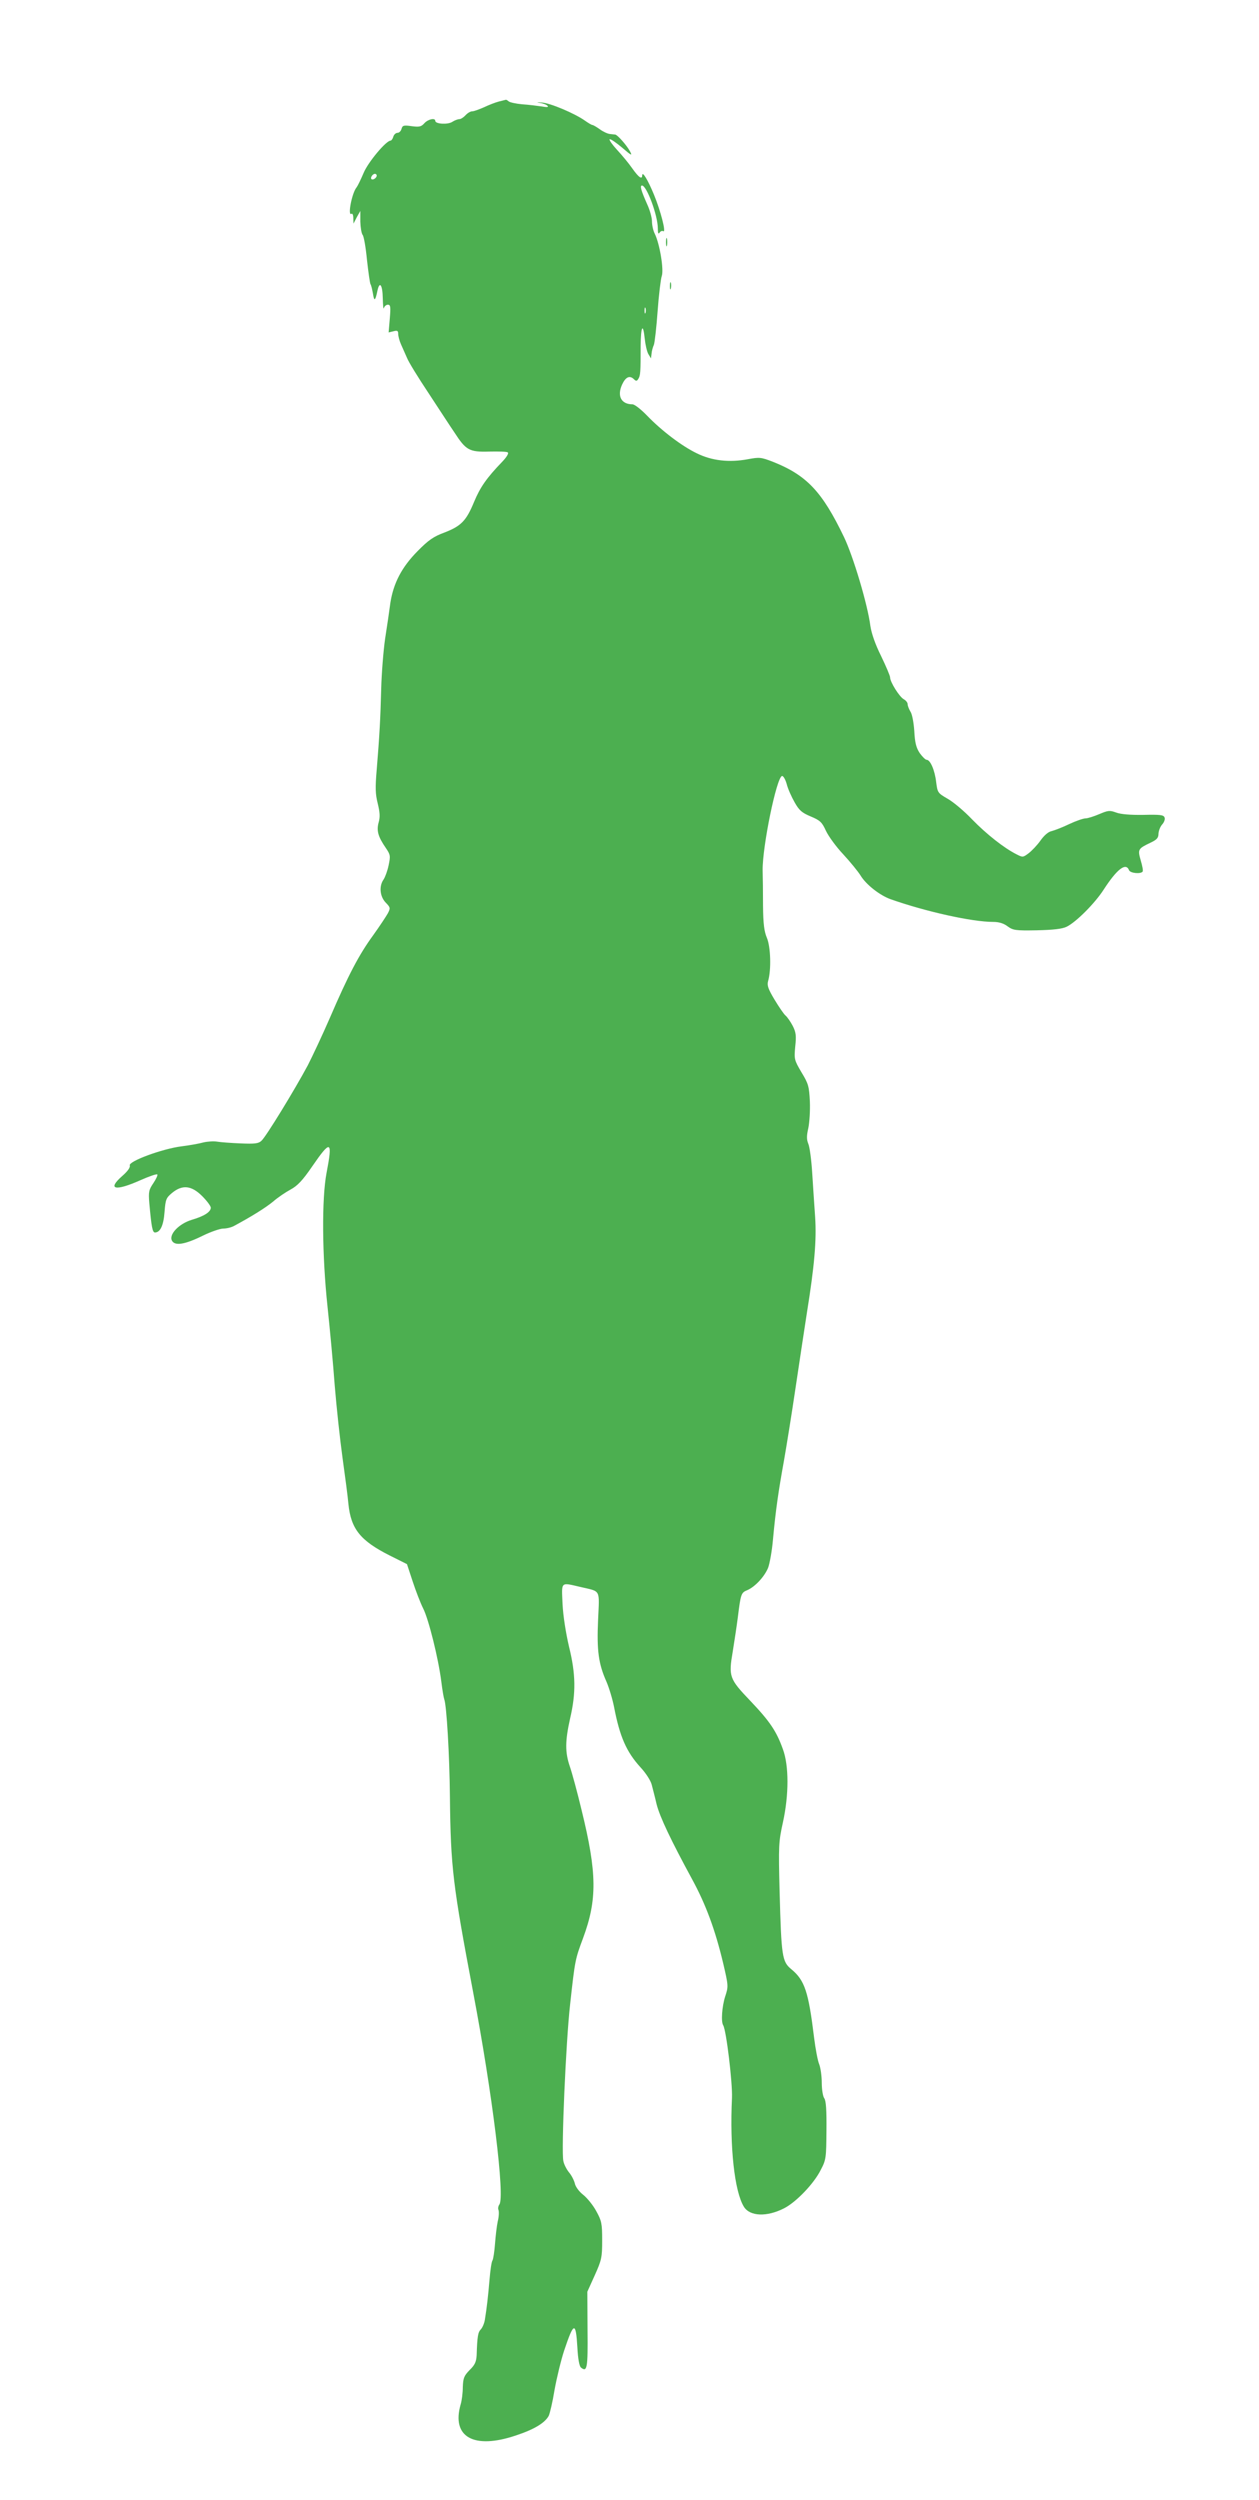
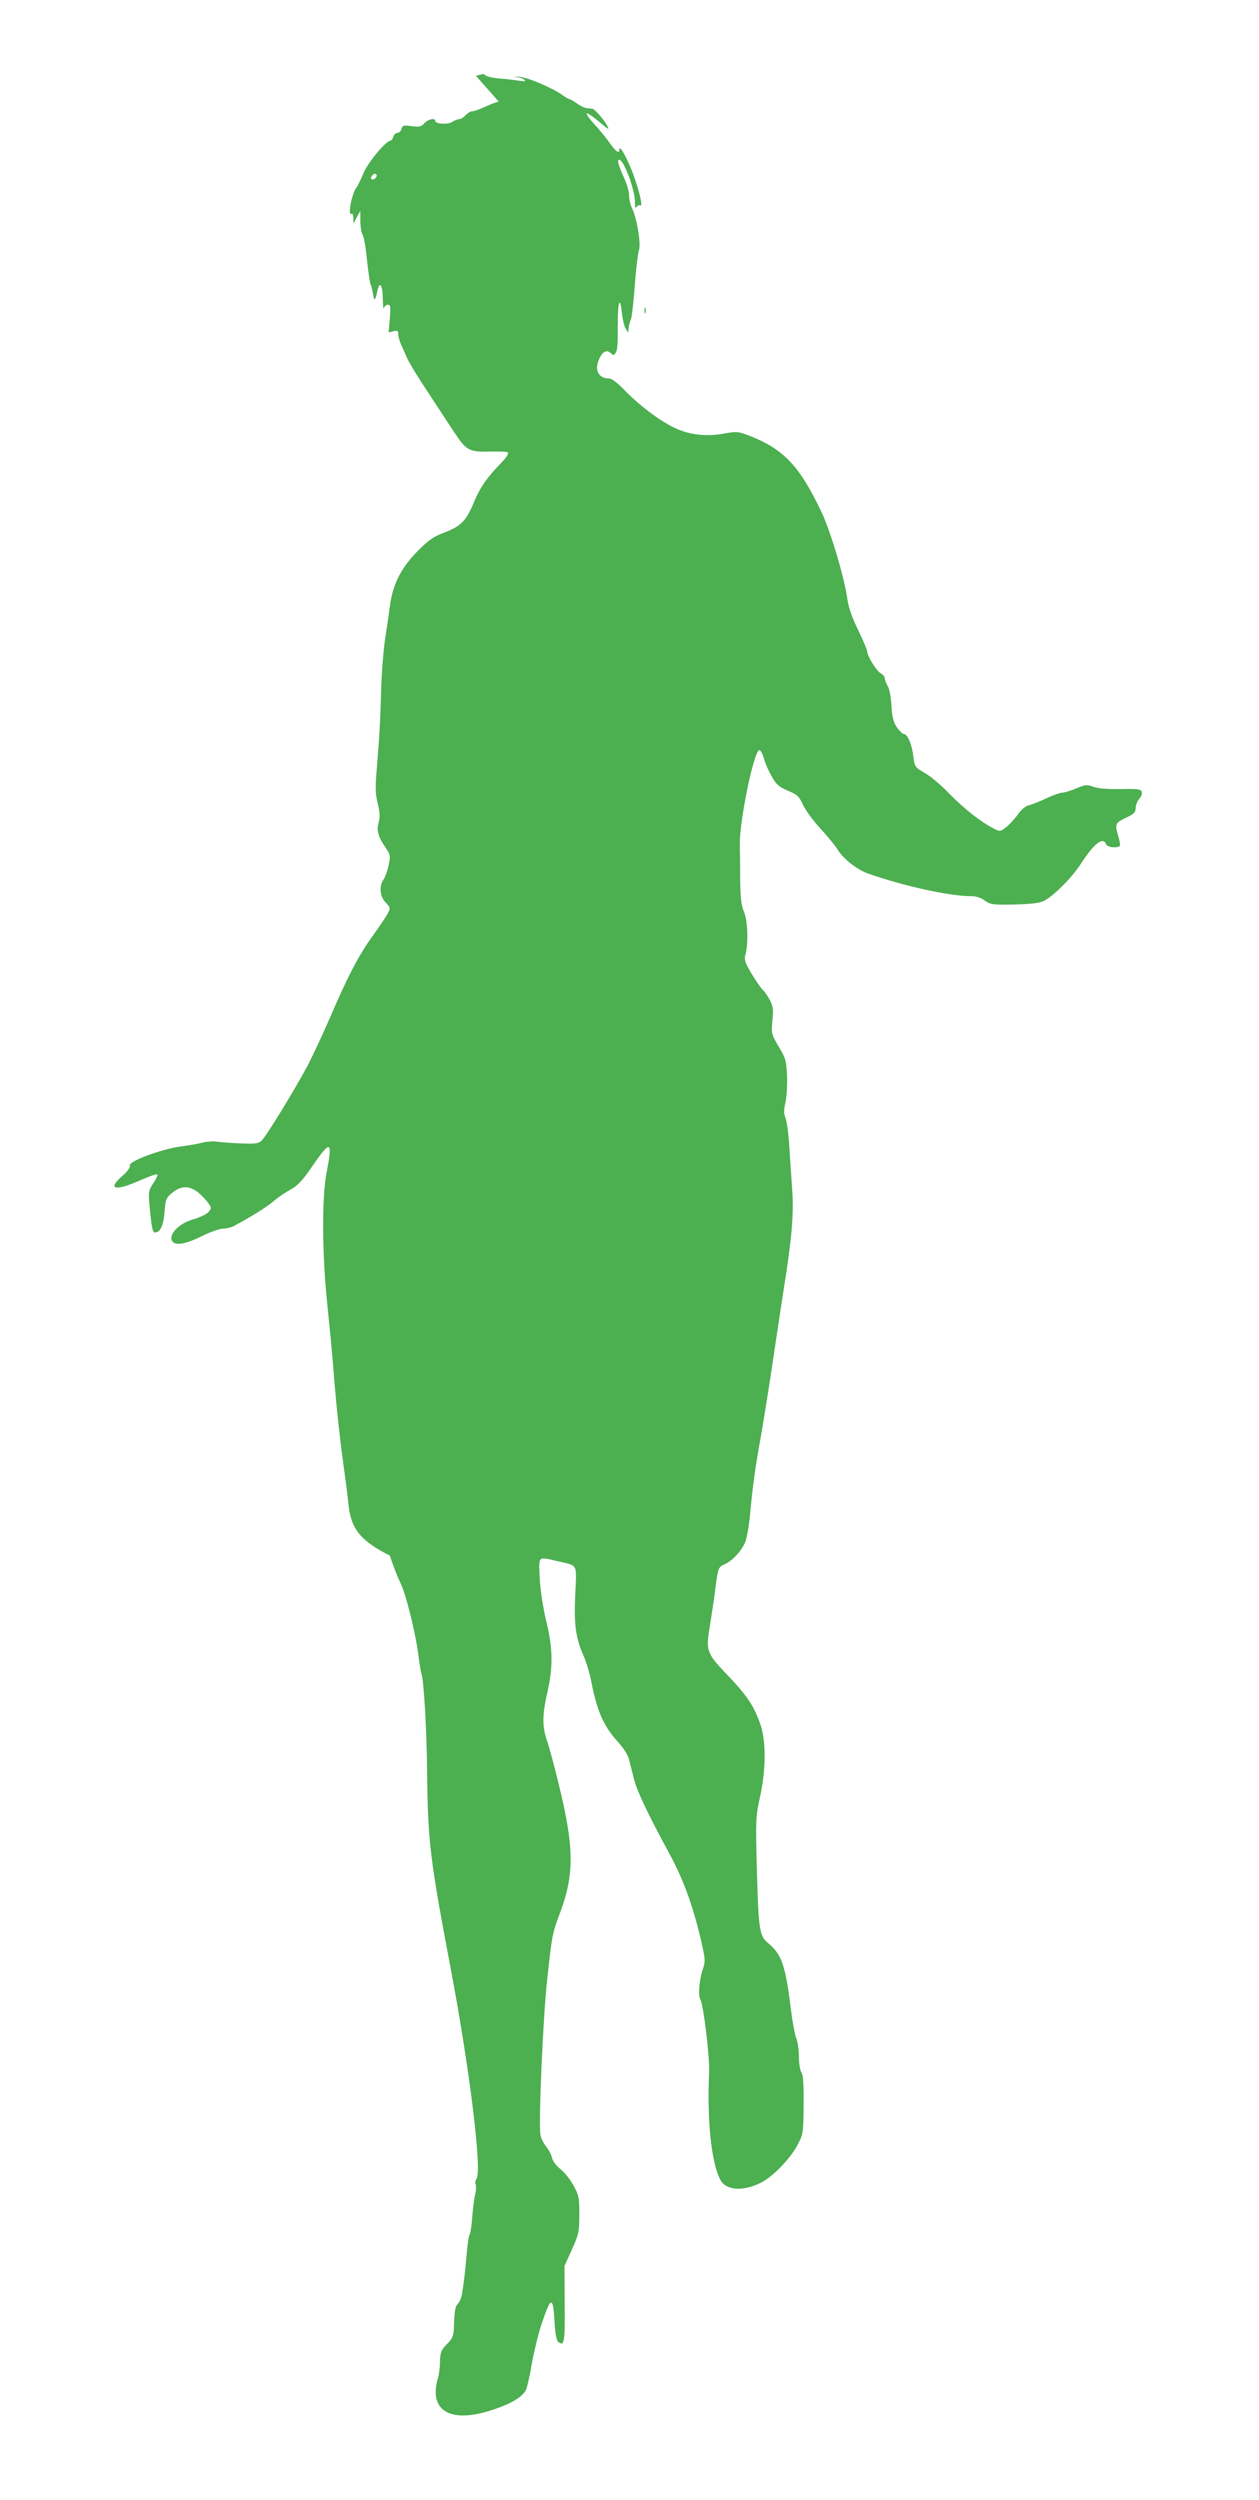
<svg xmlns="http://www.w3.org/2000/svg" version="1.0" width="645pt" height="1280pt" viewBox="0 0 645 1280" preserveAspectRatio="xMidYMid meet">
  <g transform="translate(0,1280) scale(0.1,-0.1)" fill="#4caf50" stroke="none">
-     <path d="M2555 12280 c-16 -4 -50 -17 -75 -29 -25 -11 -52 -21 -61 -21 -9 0 -24 -9 -34 -20 -10 -11 -24 -20 -32 -20 -7 0 -24 -6 -36 -14 -23 -15 -87 -11 -87 5 0 17 -37 9 -56 -12 -16 -18 -26 -20 -65 -15 -41 6 -47 4 -52 -14 -3 -11 -12 -20 -20 -20 -9 0 -19 -9 -22 -20 -3 -11 -10 -20 -14 -20 -23 0 -115 -110 -138 -165 -14 -33 -30 -66 -36 -74 -24 -28 -47 -148 -27 -136 6 4 10 -6 10 -22 l1 -28 17 33 18 32 0 -55 c1 -30 6 -61 12 -68 6 -7 16 -64 22 -127 7 -63 15 -119 18 -125 4 -5 9 -28 13 -50 6 -40 12 -36 23 18 11 50 26 28 27 -40 1 -38 3 -60 6 -50 2 9 12 17 20 17 14 0 15 -11 10 -71 l-6 -71 25 6 c19 5 24 3 24 -13 0 -11 6 -35 14 -53 8 -18 22 -50 31 -70 8 -21 58 -102 110 -180 52 -79 111 -170 133 -202 59 -91 76 -101 178 -98 47 1 90 0 95 -4 7 -4 -5 -24 -28 -48 -81 -84 -113 -131 -144 -205 -40 -97 -66 -124 -151 -157 -57 -21 -83 -39 -139 -96 -81 -82 -123 -163 -139 -264 -5 -38 -17 -121 -27 -184 -9 -63 -18 -178 -20 -255 -4 -156 -9 -245 -23 -415 -8 -93 -7 -125 5 -173 11 -45 13 -69 5 -97 -12 -43 -3 -74 37 -132 23 -34 24 -40 14 -88 -6 -29 -18 -61 -26 -73 -24 -34 -19 -87 11 -118 24 -25 25 -28 11 -55 -9 -16 -42 -66 -75 -112 -73 -100 -127 -203 -221 -421 -39 -90 -91 -200 -114 -245 -67 -125 -216 -369 -238 -387 -15 -14 -35 -16 -106 -13 -49 2 -103 6 -120 9 -18 3 -50 1 -71 -4 -21 -6 -72 -15 -112 -20 -97 -12 -274 -77 -265 -98 3 -10 -11 -30 -40 -55 -77 -68 -35 -78 93 -21 45 20 85 34 88 30 3 -3 -6 -23 -20 -44 -23 -34 -26 -44 -21 -103 11 -122 16 -150 29 -150 27 0 44 36 49 105 5 64 8 72 38 97 53 44 100 39 155 -16 24 -24 44 -51 44 -59 0 -22 -35 -44 -97 -62 -66 -20 -119 -75 -102 -107 15 -28 66 -20 159 26 41 20 88 36 104 36 17 0 42 6 56 14 93 50 161 93 199 124 24 21 64 48 90 62 35 19 61 46 111 119 95 138 105 133 73 -34 -25 -131 -23 -423 5 -685 12 -113 29 -295 37 -405 9 -110 27 -276 40 -370 13 -93 27 -199 30 -235 13 -128 61 -188 212 -264 l88 -44 29 -88 c16 -49 40 -111 54 -139 28 -55 78 -256 93 -375 5 -41 12 -82 15 -90 12 -31 27 -284 29 -500 4 -363 15 -450 119 -1000 99 -520 164 -1051 134 -1087 -5 -7 -8 -20 -4 -28 3 -9 2 -35 -4 -58 -5 -23 -11 -75 -14 -115 -3 -40 -9 -79 -13 -85 -5 -7 -11 -50 -15 -97 -7 -84 -14 -145 -24 -207 -3 -18 -12 -39 -20 -48 -15 -15 -19 -35 -22 -133 -2 -34 -9 -50 -36 -76 -29 -30 -33 -41 -35 -87 0 -30 -5 -70 -11 -89 -48 -167 67 -232 283 -159 94 31 148 64 168 100 6 12 20 71 30 133 11 61 33 152 49 201 50 149 60 151 68 16 3 -58 10 -95 18 -102 32 -26 36 -5 34 192 l-1 196 38 84 c35 78 38 91 38 179 0 87 -3 100 -30 149 -16 30 -46 67 -67 84 -21 16 -40 42 -43 58 -4 16 -17 42 -30 57 -12 15 -26 41 -29 59 -11 51 13 611 35 803 25 228 26 229 66 337 73 197 72 333 -8 658 -21 88 -48 187 -59 219 -26 75 -25 133 1 249 30 129 29 226 -6 367 -16 69 -30 156 -33 218 -5 117 -12 111 92 87 106 -25 97 -8 90 -169 -7 -156 2 -224 43 -316 13 -30 31 -89 39 -130 29 -151 63 -229 135 -308 28 -30 53 -69 58 -90 5 -20 17 -65 25 -100 17 -66 74 -185 181 -382 71 -130 119 -260 160 -432 27 -116 27 -118 10 -170 -16 -50 -22 -129 -10 -147 16 -27 48 -294 45 -371 -12 -254 13 -480 61 -558 31 -50 118 -53 206 -8 61 31 153 126 188 197 27 51 28 61 29 201 1 104 -2 152 -11 165 -7 9 -13 45 -13 79 0 34 -6 77 -13 95 -8 19 -19 79 -26 134 -29 238 -48 296 -117 353 -47 39 -51 62 -60 397 -6 237 -5 255 17 355 31 141 31 290 0 374 -33 93 -68 144 -167 248 -108 113 -112 124 -90 253 8 50 20 128 26 175 15 121 17 126 49 139 39 17 87 68 106 114 8 21 20 86 25 145 14 152 28 247 56 402 13 74 40 241 59 370 19 129 46 305 59 390 38 236 50 370 42 489 -4 58 -11 160 -15 226 -4 66 -13 133 -20 149 -9 22 -9 41 0 80 6 29 10 90 8 137 -4 77 -7 90 -43 149 -37 63 -38 67 -32 132 6 55 4 73 -13 106 -11 21 -27 44 -36 52 -9 7 -34 44 -57 82 -33 55 -39 73 -33 95 17 58 13 176 -6 221 -14 33 -19 71 -20 165 0 67 -1 149 -2 182 -1 123 71 473 99 482 6 2 17 -16 24 -40 6 -25 25 -67 41 -95 23 -41 37 -53 82 -72 48 -20 58 -29 78 -73 13 -28 53 -83 89 -121 36 -39 76 -88 89 -109 28 -46 98 -101 154 -121 179 -63 416 -116 525 -116 29 0 53 -7 73 -22 29 -21 40 -23 150 -21 85 2 130 7 153 18 48 23 145 120 190 190 68 105 114 141 130 100 6 -16 61 -21 70 -7 3 5 -2 30 -10 57 -16 56 -14 60 49 90 34 16 42 25 42 47 1 15 9 36 19 47 10 11 16 27 12 36 -5 13 -23 15 -108 13 -68 -1 -116 3 -140 12 -33 12 -41 11 -86 -8 -28 -12 -60 -22 -71 -22 -11 0 -49 -13 -83 -29 -35 -17 -75 -32 -90 -36 -17 -3 -39 -22 -58 -49 -17 -24 -45 -53 -61 -65 -28 -21 -30 -21 -61 -5 -64 32 -154 103 -228 179 -41 43 -97 90 -126 106 -50 29 -51 31 -58 85 -7 61 -30 114 -49 114 -6 0 -22 16 -35 34 -18 27 -25 53 -28 113 -3 43 -11 88 -20 100 -7 12 -14 29 -14 37 0 9 -9 20 -20 26 -22 12 -70 88 -70 112 0 8 -21 57 -46 109 -30 60 -49 115 -55 154 -14 110 -88 357 -135 455 -112 233 -191 317 -365 386 -60 23 -68 24 -127 13 -96 -18 -185 -8 -262 30 -77 37 -181 116 -256 194 -30 31 -63 57 -74 57 -57 0 -80 42 -53 101 18 39 39 49 61 27 10 -10 15 -10 22 2 11 17 12 33 12 168 1 101 12 123 21 38 3 -30 11 -65 18 -78 l14 -23 3 25 c1 14 7 34 12 45 4 11 13 88 19 172 6 83 16 164 21 179 12 31 -10 166 -36 218 -8 16 -14 44 -14 63 0 19 -11 58 -24 86 -32 72 -39 97 -27 97 24 0 81 -153 81 -219 0 -25 3 -32 9 -22 5 7 13 11 19 7 16 -9 -14 106 -48 188 -31 75 -59 121 -60 99 0 -24 -17 -13 -51 35 -18 26 -53 68 -78 95 -24 26 -41 50 -38 54 4 3 32 -16 63 -42 50 -43 55 -45 41 -19 -17 31 -63 83 -75 85 -4 0 -16 2 -28 3 -11 1 -35 12 -51 24 -17 12 -34 22 -38 22 -4 0 -21 10 -38 22 -52 37 -179 91 -222 93 -25 2 -29 1 -10 -2 17 -2 35 -9 40 -15 7 -7 -3 -8 -30 -3 -22 3 -67 9 -100 11 -33 3 -64 10 -69 15 -6 5 -12 9 -15 8 -4 -1 -19 -5 -36 -9z m-625 -379 c0 -12 -20 -25 -27 -18 -7 7 6 27 18 27 5 0 9 -4 9 -9z m1377 -703 c-3 -7 -5 -2 -5 12 0 14 2 19 5 13 2 -7 2 -19 0 -25z" />
-     <path d="M3412 11560 c0 -19 2 -27 5 -17 2 9 2 25 0 35 -3 9 -5 1 -5 -18z" />
-     <path d="M3432 11335 c0 -16 2 -22 5 -12 2 9 2 23 0 30 -3 6 -5 -1 -5 -18z" />
+     <path d="M2555 12280 c-16 -4 -50 -17 -75 -29 -25 -11 -52 -21 -61 -21 -9 0 -24 -9 -34 -20 -10 -11 -24 -20 -32 -20 -7 0 -24 -6 -36 -14 -23 -15 -87 -11 -87 5 0 17 -37 9 -56 -12 -16 -18 -26 -20 -65 -15 -41 6 -47 4 -52 -14 -3 -11 -12 -20 -20 -20 -9 0 -19 -9 -22 -20 -3 -11 -10 -20 -14 -20 -23 0 -115 -110 -138 -165 -14 -33 -30 -66 -36 -74 -24 -28 -47 -148 -27 -136 6 4 10 -6 10 -22 l1 -28 17 33 18 32 0 -55 c1 -30 6 -61 12 -68 6 -7 16 -64 22 -127 7 -63 15 -119 18 -125 4 -5 9 -28 13 -50 6 -40 12 -36 23 18 11 50 26 28 27 -40 1 -38 3 -60 6 -50 2 9 12 17 20 17 14 0 15 -11 10 -71 l-6 -71 25 6 c19 5 24 3 24 -13 0 -11 6 -35 14 -53 8 -18 22 -50 31 -70 8 -21 58 -102 110 -180 52 -79 111 -170 133 -202 59 -91 76 -101 178 -98 47 1 90 0 95 -4 7 -4 -5 -24 -28 -48 -81 -84 -113 -131 -144 -205 -40 -97 -66 -124 -151 -157 -57 -21 -83 -39 -139 -96 -81 -82 -123 -163 -139 -264 -5 -38 -17 -121 -27 -184 -9 -63 -18 -178 -20 -255 -4 -156 -9 -245 -23 -415 -8 -93 -7 -125 5 -173 11 -45 13 -69 5 -97 -12 -43 -3 -74 37 -132 23 -34 24 -40 14 -88 -6 -29 -18 -61 -26 -73 -24 -34 -19 -87 11 -118 24 -25 25 -28 11 -55 -9 -16 -42 -66 -75 -112 -73 -100 -127 -203 -221 -421 -39 -90 -91 -200 -114 -245 -67 -125 -216 -369 -238 -387 -15 -14 -35 -16 -106 -13 -49 2 -103 6 -120 9 -18 3 -50 1 -71 -4 -21 -6 -72 -15 -112 -20 -97 -12 -274 -77 -265 -98 3 -10 -11 -30 -40 -55 -77 -68 -35 -78 93 -21 45 20 85 34 88 30 3 -3 -6 -23 -20 -44 -23 -34 -26 -44 -21 -103 11 -122 16 -150 29 -150 27 0 44 36 49 105 5 64 8 72 38 97 53 44 100 39 155 -16 24 -24 44 -51 44 -59 0 -22 -35 -44 -97 -62 -66 -20 -119 -75 -102 -107 15 -28 66 -20 159 26 41 20 88 36 104 36 17 0 42 6 56 14 93 50 161 93 199 124 24 21 64 48 90 62 35 19 61 46 111 119 95 138 105 133 73 -34 -25 -131 -23 -423 5 -685 12 -113 29 -295 37 -405 9 -110 27 -276 40 -370 13 -93 27 -199 30 -235 13 -128 61 -188 212 -264 c16 -49 40 -111 54 -139 28 -55 78 -256 93 -375 5 -41 12 -82 15 -90 12 -31 27 -284 29 -500 4 -363 15 -450 119 -1000 99 -520 164 -1051 134 -1087 -5 -7 -8 -20 -4 -28 3 -9 2 -35 -4 -58 -5 -23 -11 -75 -14 -115 -3 -40 -9 -79 -13 -85 -5 -7 -11 -50 -15 -97 -7 -84 -14 -145 -24 -207 -3 -18 -12 -39 -20 -48 -15 -15 -19 -35 -22 -133 -2 -34 -9 -50 -36 -76 -29 -30 -33 -41 -35 -87 0 -30 -5 -70 -11 -89 -48 -167 67 -232 283 -159 94 31 148 64 168 100 6 12 20 71 30 133 11 61 33 152 49 201 50 149 60 151 68 16 3 -58 10 -95 18 -102 32 -26 36 -5 34 192 l-1 196 38 84 c35 78 38 91 38 179 0 87 -3 100 -30 149 -16 30 -46 67 -67 84 -21 16 -40 42 -43 58 -4 16 -17 42 -30 57 -12 15 -26 41 -29 59 -11 51 13 611 35 803 25 228 26 229 66 337 73 197 72 333 -8 658 -21 88 -48 187 -59 219 -26 75 -25 133 1 249 30 129 29 226 -6 367 -16 69 -30 156 -33 218 -5 117 -12 111 92 87 106 -25 97 -8 90 -169 -7 -156 2 -224 43 -316 13 -30 31 -89 39 -130 29 -151 63 -229 135 -308 28 -30 53 -69 58 -90 5 -20 17 -65 25 -100 17 -66 74 -185 181 -382 71 -130 119 -260 160 -432 27 -116 27 -118 10 -170 -16 -50 -22 -129 -10 -147 16 -27 48 -294 45 -371 -12 -254 13 -480 61 -558 31 -50 118 -53 206 -8 61 31 153 126 188 197 27 51 28 61 29 201 1 104 -2 152 -11 165 -7 9 -13 45 -13 79 0 34 -6 77 -13 95 -8 19 -19 79 -26 134 -29 238 -48 296 -117 353 -47 39 -51 62 -60 397 -6 237 -5 255 17 355 31 141 31 290 0 374 -33 93 -68 144 -167 248 -108 113 -112 124 -90 253 8 50 20 128 26 175 15 121 17 126 49 139 39 17 87 68 106 114 8 21 20 86 25 145 14 152 28 247 56 402 13 74 40 241 59 370 19 129 46 305 59 390 38 236 50 370 42 489 -4 58 -11 160 -15 226 -4 66 -13 133 -20 149 -9 22 -9 41 0 80 6 29 10 90 8 137 -4 77 -7 90 -43 149 -37 63 -38 67 -32 132 6 55 4 73 -13 106 -11 21 -27 44 -36 52 -9 7 -34 44 -57 82 -33 55 -39 73 -33 95 17 58 13 176 -6 221 -14 33 -19 71 -20 165 0 67 -1 149 -2 182 -1 123 71 473 99 482 6 2 17 -16 24 -40 6 -25 25 -67 41 -95 23 -41 37 -53 82 -72 48 -20 58 -29 78 -73 13 -28 53 -83 89 -121 36 -39 76 -88 89 -109 28 -46 98 -101 154 -121 179 -63 416 -116 525 -116 29 0 53 -7 73 -22 29 -21 40 -23 150 -21 85 2 130 7 153 18 48 23 145 120 190 190 68 105 114 141 130 100 6 -16 61 -21 70 -7 3 5 -2 30 -10 57 -16 56 -14 60 49 90 34 16 42 25 42 47 1 15 9 36 19 47 10 11 16 27 12 36 -5 13 -23 15 -108 13 -68 -1 -116 3 -140 12 -33 12 -41 11 -86 -8 -28 -12 -60 -22 -71 -22 -11 0 -49 -13 -83 -29 -35 -17 -75 -32 -90 -36 -17 -3 -39 -22 -58 -49 -17 -24 -45 -53 -61 -65 -28 -21 -30 -21 -61 -5 -64 32 -154 103 -228 179 -41 43 -97 90 -126 106 -50 29 -51 31 -58 85 -7 61 -30 114 -49 114 -6 0 -22 16 -35 34 -18 27 -25 53 -28 113 -3 43 -11 88 -20 100 -7 12 -14 29 -14 37 0 9 -9 20 -20 26 -22 12 -70 88 -70 112 0 8 -21 57 -46 109 -30 60 -49 115 -55 154 -14 110 -88 357 -135 455 -112 233 -191 317 -365 386 -60 23 -68 24 -127 13 -96 -18 -185 -8 -262 30 -77 37 -181 116 -256 194 -30 31 -63 57 -74 57 -57 0 -80 42 -53 101 18 39 39 49 61 27 10 -10 15 -10 22 2 11 17 12 33 12 168 1 101 12 123 21 38 3 -30 11 -65 18 -78 l14 -23 3 25 c1 14 7 34 12 45 4 11 13 88 19 172 6 83 16 164 21 179 12 31 -10 166 -36 218 -8 16 -14 44 -14 63 0 19 -11 58 -24 86 -32 72 -39 97 -27 97 24 0 81 -153 81 -219 0 -25 3 -32 9 -22 5 7 13 11 19 7 16 -9 -14 106 -48 188 -31 75 -59 121 -60 99 0 -24 -17 -13 -51 35 -18 26 -53 68 -78 95 -24 26 -41 50 -38 54 4 3 32 -16 63 -42 50 -43 55 -45 41 -19 -17 31 -63 83 -75 85 -4 0 -16 2 -28 3 -11 1 -35 12 -51 24 -17 12 -34 22 -38 22 -4 0 -21 10 -38 22 -52 37 -179 91 -222 93 -25 2 -29 1 -10 -2 17 -2 35 -9 40 -15 7 -7 -3 -8 -30 -3 -22 3 -67 9 -100 11 -33 3 -64 10 -69 15 -6 5 -12 9 -15 8 -4 -1 -19 -5 -36 -9z m-625 -379 c0 -12 -20 -25 -27 -18 -7 7 6 27 18 27 5 0 9 -4 9 -9z m1377 -703 c-3 -7 -5 -2 -5 12 0 14 2 19 5 13 2 -7 2 -19 0 -25z" />
  </g>
</svg>